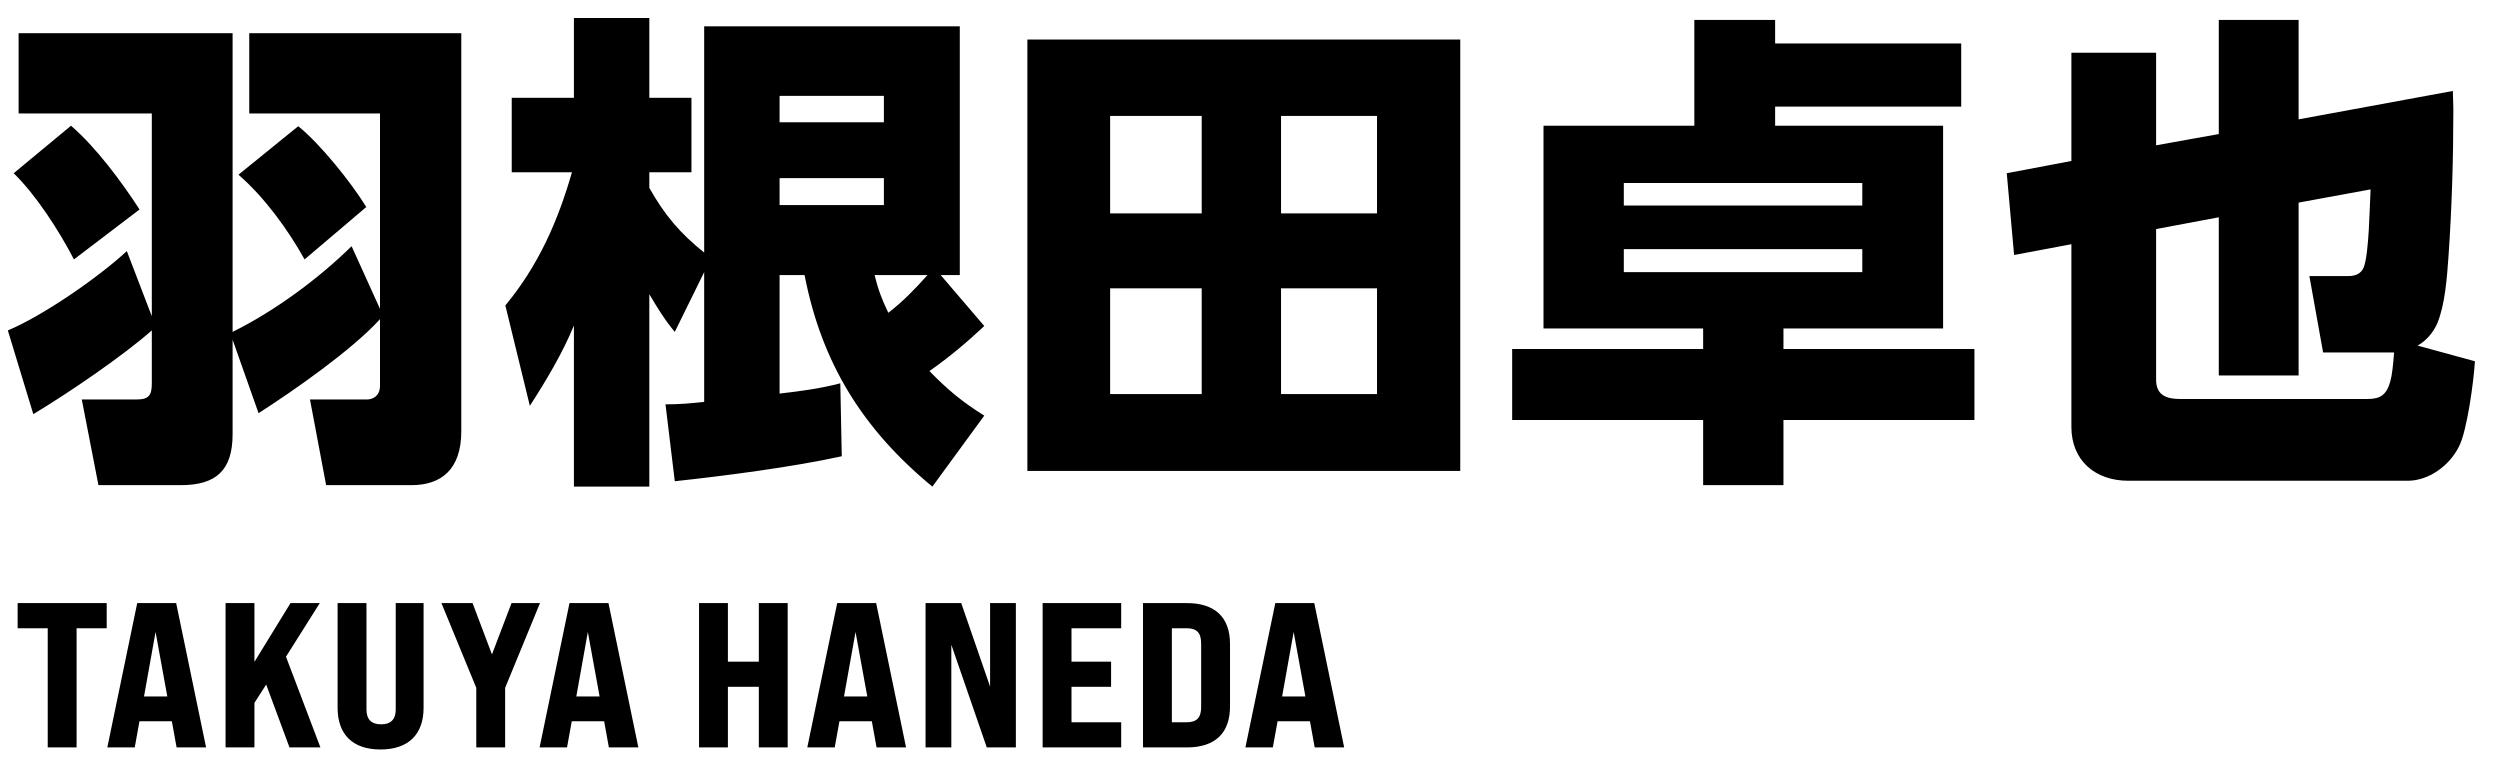
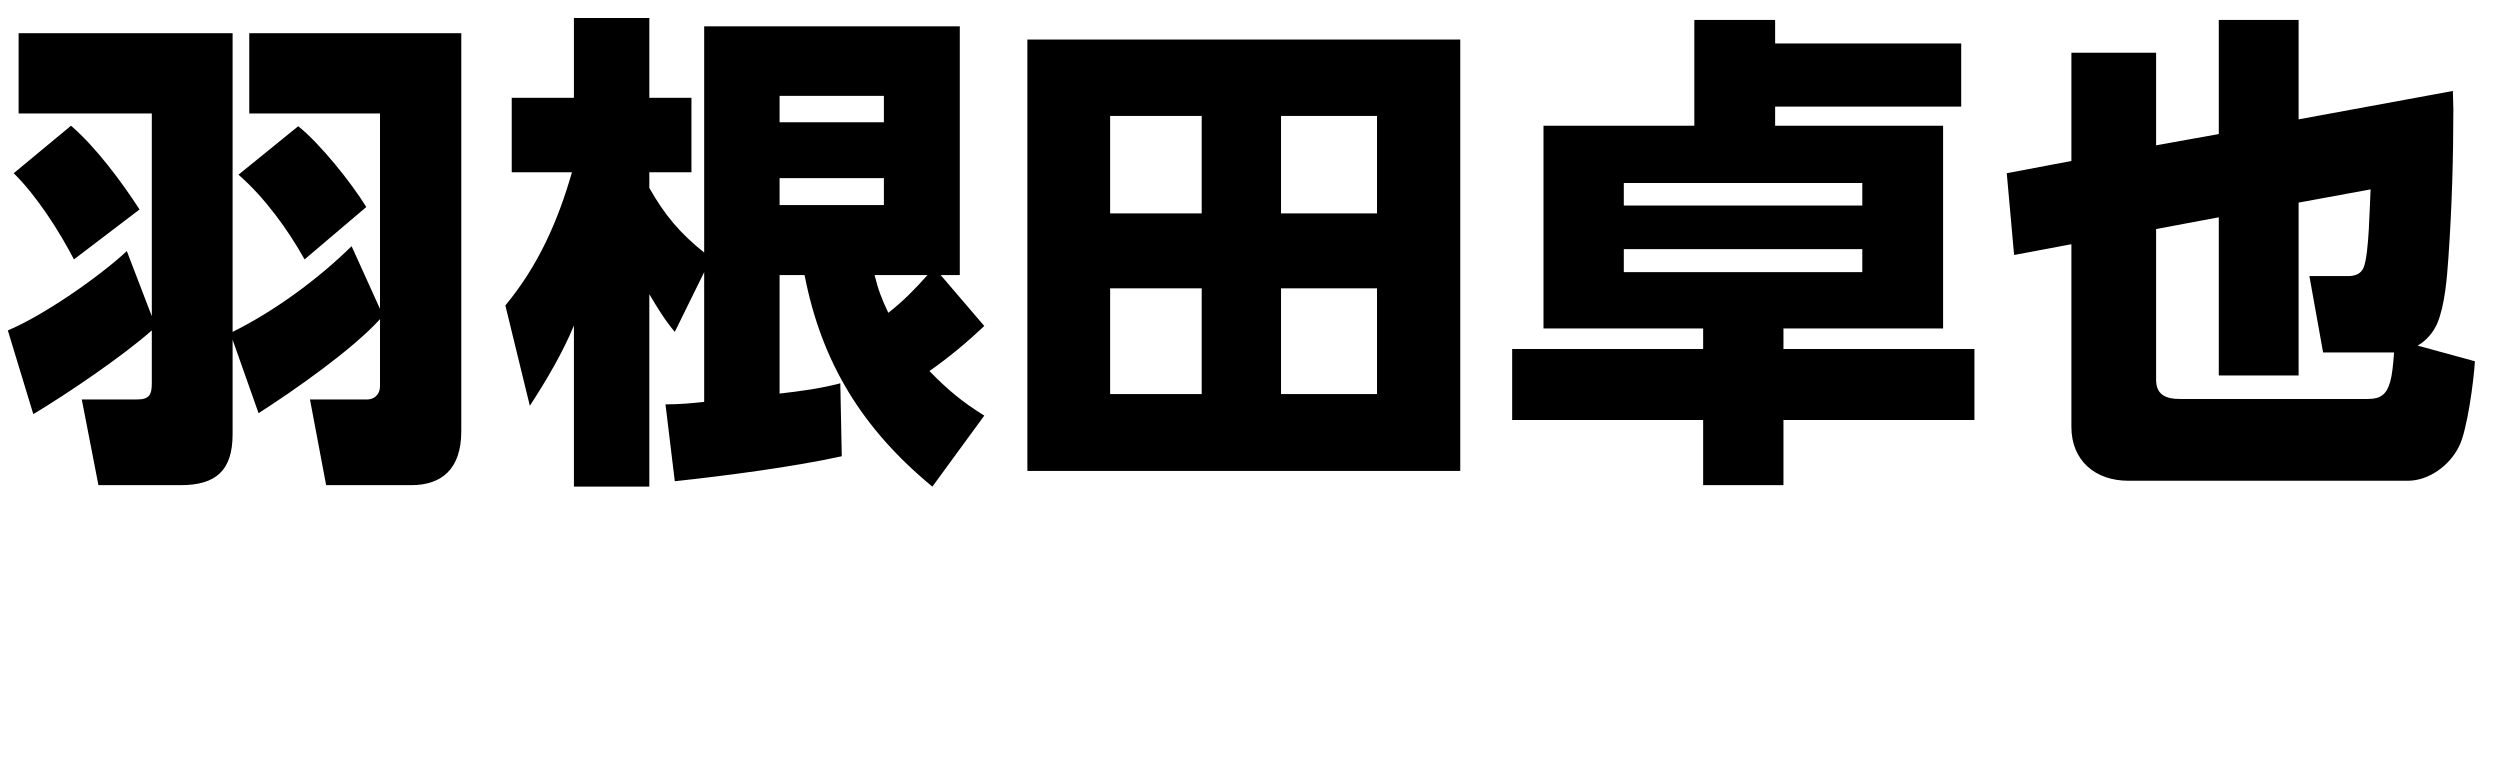
<svg xmlns="http://www.w3.org/2000/svg" width="194" height="60" viewBox="0 0 194 60" fill="none">
  <path d="M11.78 24.538V8.806H1.444V2.574H18.05V25.754C21.28 24.158 24.7 21.65 27.284 19.104L29.488 23.968V8.806H19.342V2.574H35.796V33.468C35.796 36.432 34.238 37.648 31.92 37.648H25.308L24.054 30.998H28.5C28.918 30.998 29.488 30.732 29.488 29.934V24.766C27.36 27.122 22.8 30.314 20.064 32.062L18.05 26.362V33.696C18.05 36.508 16.758 37.648 14.022 37.648H7.638L6.346 30.998H10.64C11.59 30.998 11.78 30.618 11.78 29.744V25.64C9.5 27.654 5.244 30.542 2.584 32.138L0.608 25.64C3.344 24.5 7.676 21.498 9.842 19.484L11.78 24.538ZM5.51 9.756C7.448 11.428 9.424 14.088 10.83 16.254L5.738 20.13C4.598 17.926 2.812 15.152 1.064 13.442L5.51 9.756ZM23.142 9.794C24.852 11.162 27.284 14.202 28.424 16.064L23.636 20.13C22.344 17.812 20.52 15.304 18.506 13.556L23.142 9.794ZM50.388 7.59H53.656V13.366H50.388V14.582C51.566 16.672 52.782 18.116 54.644 19.598V2.042H74.48V21.346H72.998L76.38 25.298C75.05 26.552 73.644 27.73 72.124 28.794C73.53 30.238 74.67 31.188 76.38 32.252L72.352 37.762C66.956 33.316 63.764 28.186 62.434 21.346H60.496V30.542C62.13 30.352 63.612 30.162 65.208 29.744L65.322 35.406C61.522 36.242 56.24 36.926 52.364 37.344L51.642 31.378C52.744 31.378 53.542 31.302 54.644 31.188V21.118L52.364 25.754C51.566 24.804 50.996 23.854 50.388 22.828V37.762H44.536V25.26C43.662 27.388 42.37 29.554 41.116 31.492L39.216 23.702C41.762 20.624 43.282 17.204 44.384 13.366H39.71V7.59H44.536V1.396H50.388V7.59ZM68.59 7.438H60.496V9.49H68.59V7.438ZM68.59 13.822H60.496V15.912H68.59V13.822ZM68.932 24.272C70.072 23.398 71.06 22.372 71.972 21.346H67.868C68.134 22.448 68.438 23.246 68.932 24.272ZM79.724 3.068H113.316V36.546H79.724V3.068ZM93.252 8.996H86.146V16.558H93.252V8.996ZM106.856 8.996H99.408V16.558H106.856V8.996ZM93.252 22.372H86.146V30.58H93.252V22.372ZM106.856 22.372H99.408V30.58H106.856V22.372ZM152.19 3.372V8.274H137.75V9.756H150.784V25.488H138.396V27.084H153.216V32.594H138.396V37.648H132.164V32.594H117.344V27.084H132.164V25.488H119.776V9.756H131.48V1.548H137.75V3.372H152.19ZM144.514 14.202H126.008V15.95H144.514V14.202ZM144.514 19.332H126.008V21.118H144.514V19.332ZM178.372 9.262L190.342 7.058C190.342 7.514 190.38 7.97 190.38 8.464C190.38 12.264 190.266 16.14 190 19.94C189.886 21.536 189.734 23.664 189.126 25.108C188.822 25.792 188.29 26.438 187.606 26.818L192.052 28.034C191.976 29.478 191.444 33.506 190.798 34.684C190.076 36.128 188.48 37.306 186.846 37.306H165.148C162.602 37.306 160.74 35.748 160.74 33.126V18.952L156.294 19.788L155.724 13.442L160.74 12.492V4.094H167.314V11.276L172.178 10.402V1.548H178.372V9.262ZM178.372 15.722V29.136H172.178V16.862L167.314 17.774V29.478C167.314 30.656 168.112 30.96 169.138 30.96H183.768C184.756 30.96 185.212 30.58 185.478 29.63C185.63 29.098 185.706 28.338 185.782 27.35H180.272L179.208 21.422H182.248C182.78 21.422 183.236 21.232 183.426 20.738C183.844 19.674 183.882 15.988 183.958 14.696L178.372 15.722Z" fill="black" />
-   <path d="M3.704 58V48.752H1.368V46.8H8.28V48.752H5.944V58H3.704ZM13.704 58L13.335 55.968H10.823L10.456 58H8.328L10.648 46.8H13.671L15.992 58H13.704ZM11.175 54.048H12.983L12.072 49.04L11.175 54.048ZM22.464 58L20.656 53.12L19.744 54.544V58H17.504V46.8H19.744V51.36L22.544 46.8H24.816L22.192 50.96L24.864 58H22.464ZM29.526 58.16C27.334 58.16 26.198 56.96 26.198 54.928V46.8H28.438V55.056C28.438 55.824 28.822 56.208 29.573 56.208C30.326 56.208 30.709 55.824 30.709 55.056V46.8H32.87V54.928C32.87 56.96 31.718 58.16 29.526 58.16ZM36.959 58V53.376L34.255 46.8H36.671L38.175 50.784L39.695 46.8H41.903L39.199 53.376V58H36.959ZM47.249 58L46.881 55.968H44.369L44.001 58H41.873L44.193 46.8H47.217L49.537 58H47.249ZM44.721 54.048H46.529L45.617 49.04L44.721 54.048ZM54.245 58V46.8H56.485V51.344H58.885V46.8H61.125V58H58.885V53.296H56.485V58H54.245ZM68.022 58L67.654 55.968H65.142L64.774 58H62.646L64.966 46.8H67.99L70.31 58H68.022ZM65.494 54.048H67.302L66.39 49.04L65.494 54.048ZM71.823 58V46.8H74.591L76.831 53.28V46.8H78.831V58H76.575L73.823 50.032V58H71.823ZM80.908 58V46.8H87.004V48.752H83.148V51.344H86.22V53.296H83.148V56.048H87.004V58H80.908ZM88.697 58V46.8H92.105C94.281 46.8 95.449 47.904 95.449 49.968V54.832C95.449 56.896 94.281 58 92.105 58H88.697ZM90.937 56.048H92.073C92.873 56.048 93.209 55.696 93.209 54.864V49.936C93.209 49.104 92.873 48.752 92.073 48.752H90.937V56.048ZM102.02 58L101.652 55.968H99.14L98.772 58H96.644L98.964 46.8H101.988L104.308 58H102.02ZM99.492 54.048H101.3L100.388 49.04L99.492 54.048Z" fill="black" />
</svg>